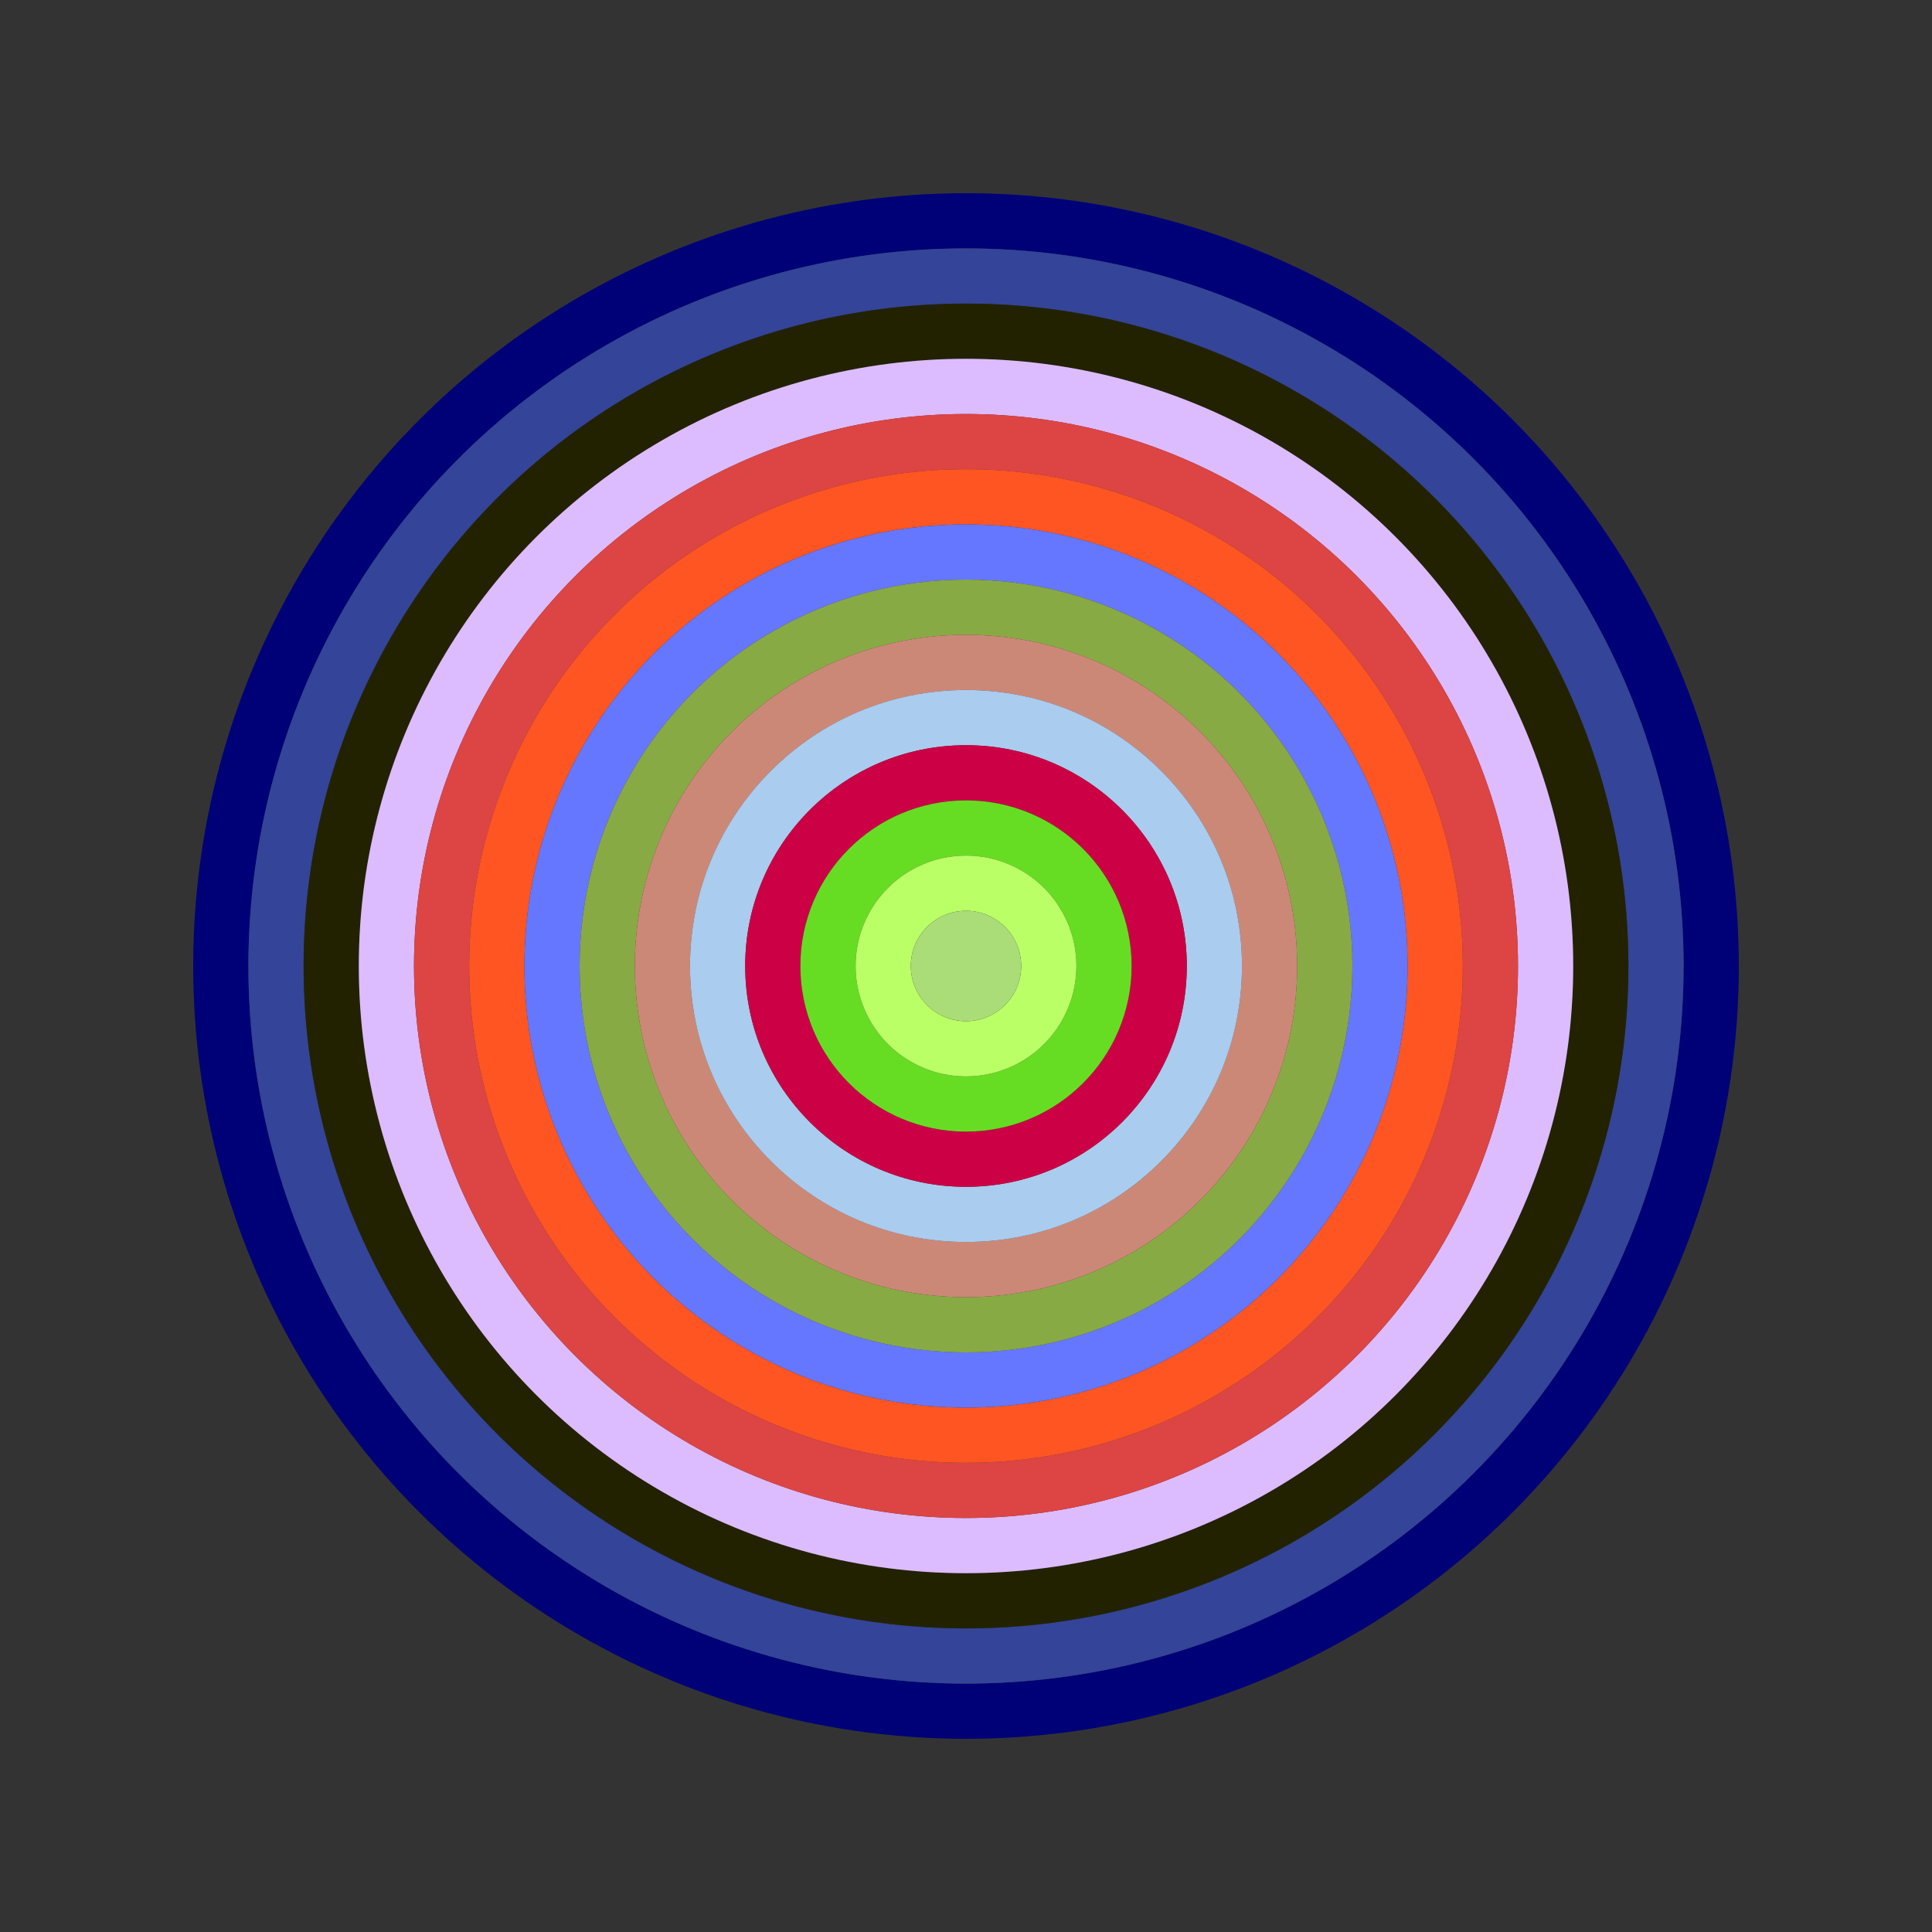
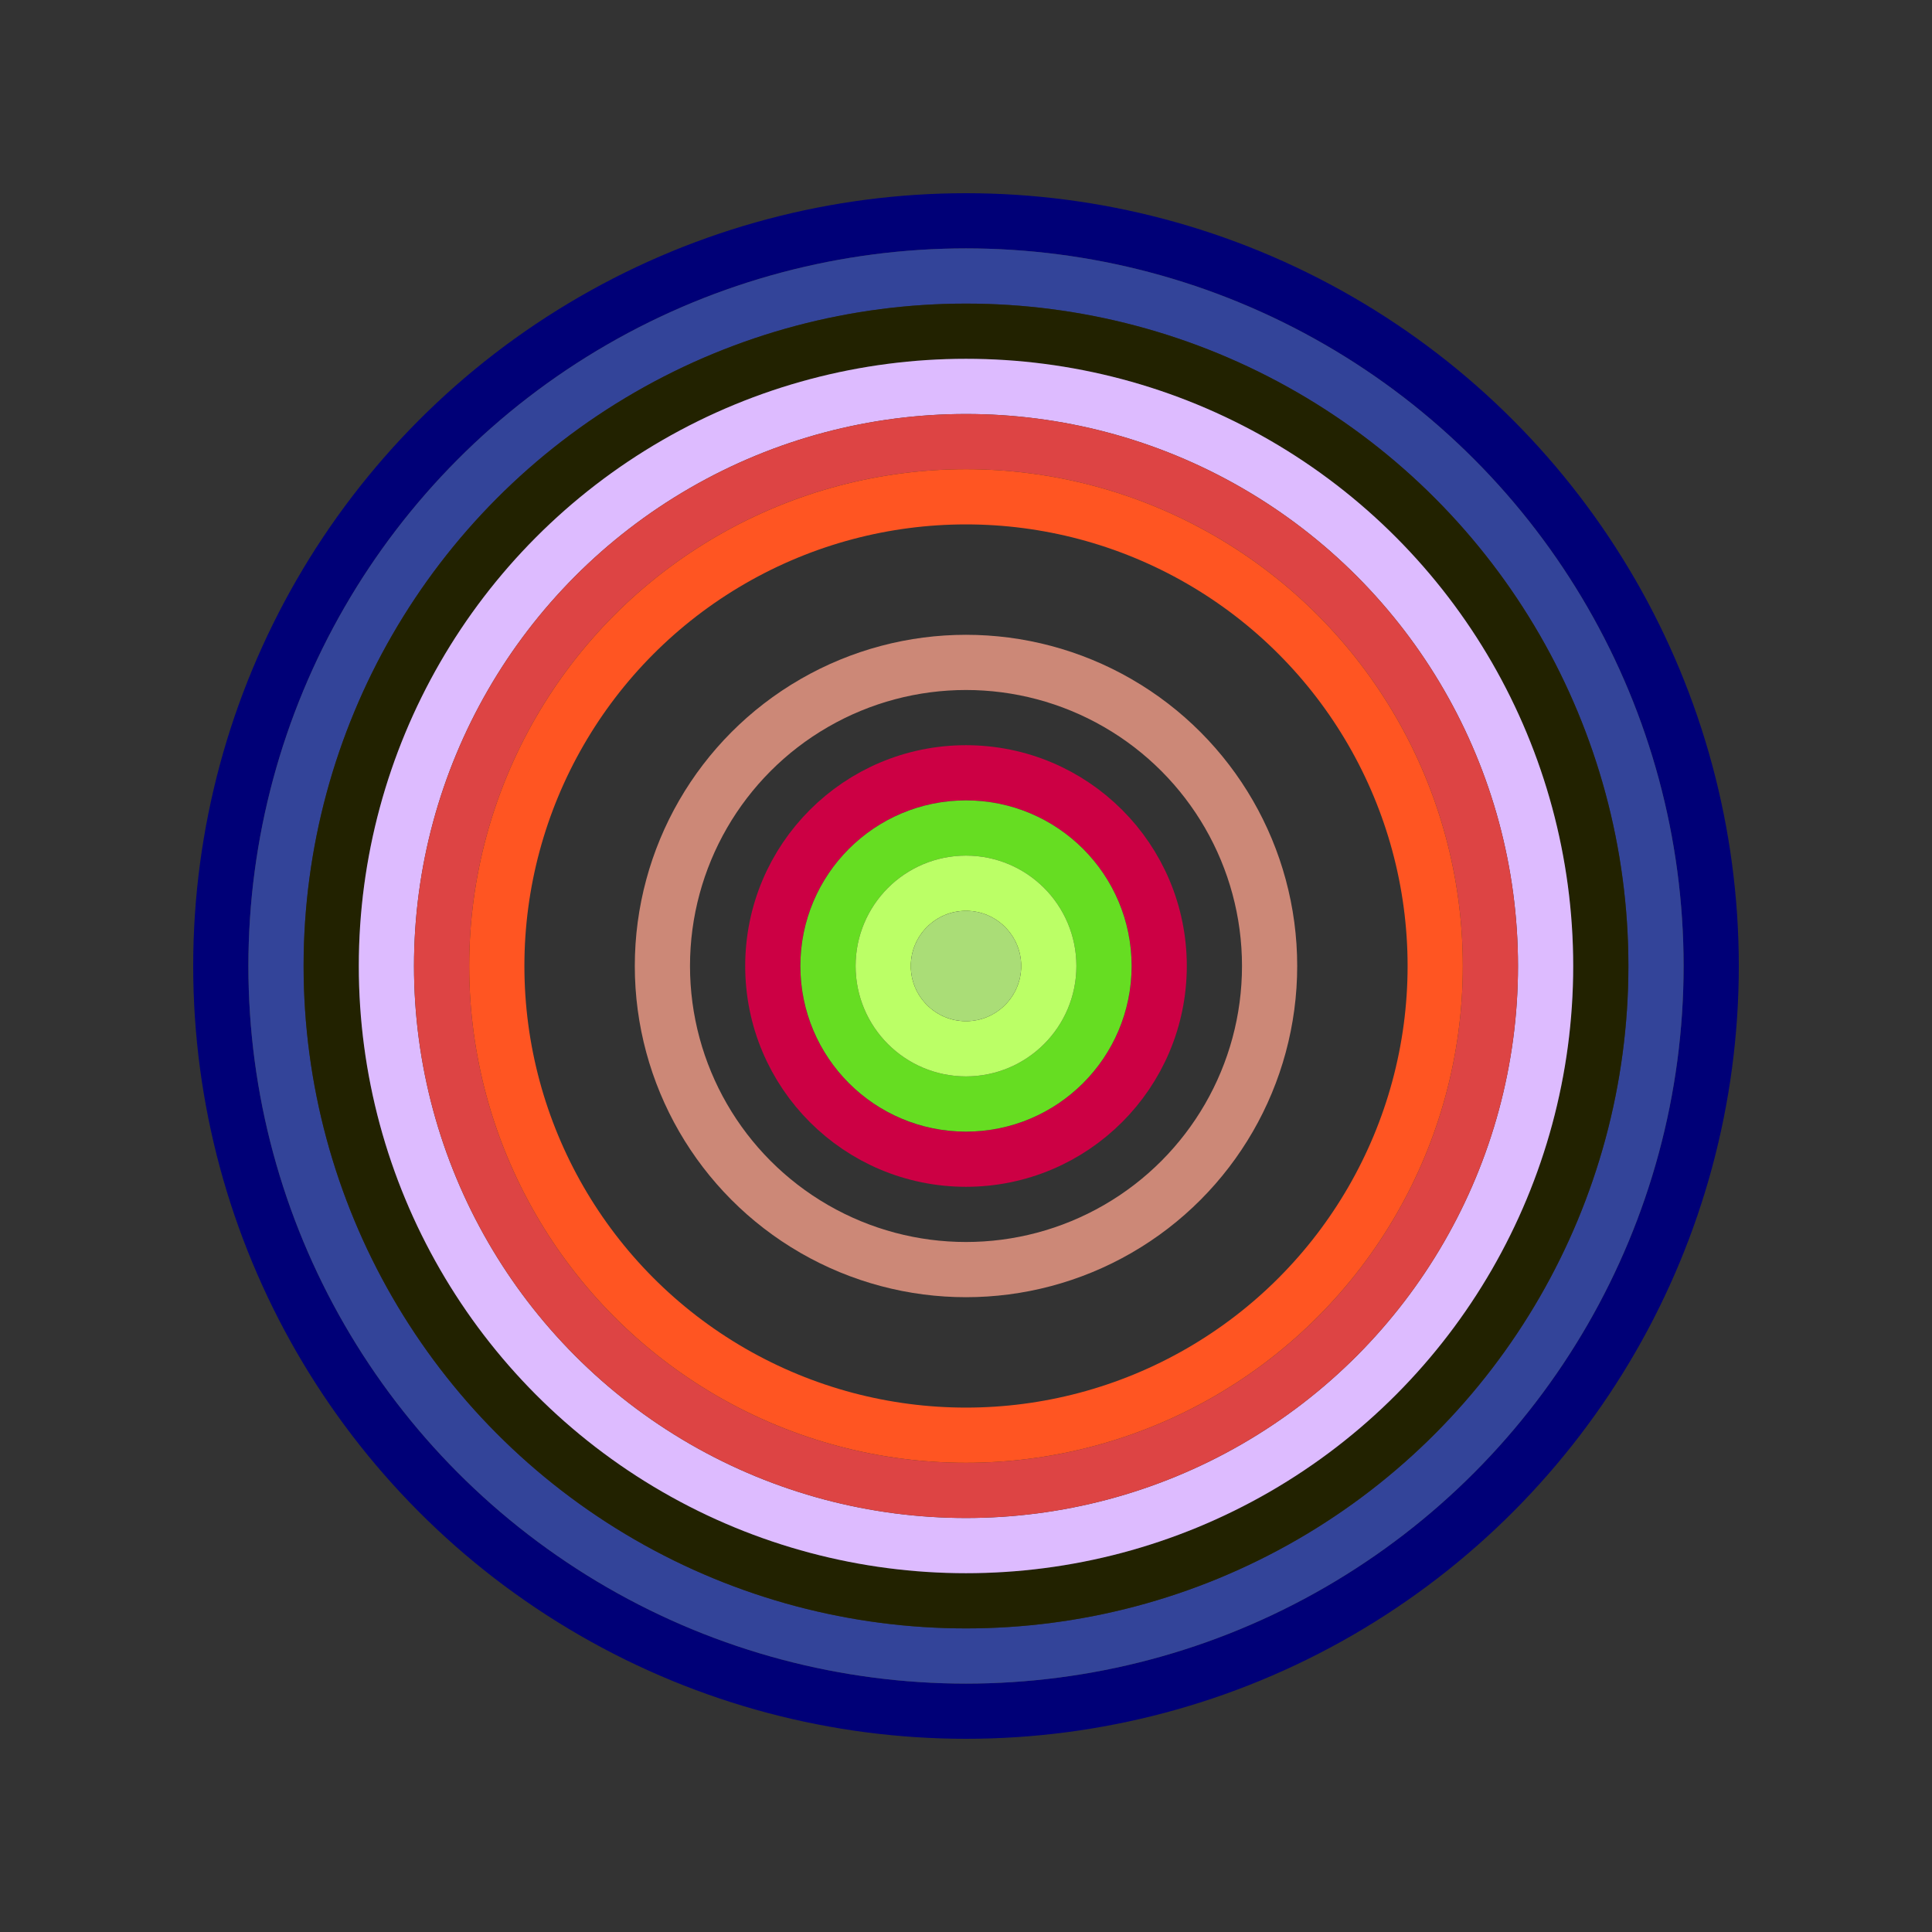
<svg xmlns="http://www.w3.org/2000/svg" id="0x7349220DBFD44f5267f8A4c87acEC046D2BF6ad7" viewBox="0 0 700 700">
  <rect x="0" y="0" width="700" height="700" fill="#333333" stroke="none" />
  <style>.a{stroke-width:20;}</style>
  <g class="a" fill="none">
    <circle cx="350" cy="350" r="270" stroke="#007" />
    <circle cx="350" cy="350" r="250" stroke="#349" />
    <circle cx="350" cy="350" r="230" stroke="#220" />
    <circle cx="350" cy="350" r="210" stroke="#DBF" />
    <circle cx="350" cy="350" r="190" stroke="#D44" />
    <circle cx="350" cy="350" r="170" stroke="#f52" />
-     <circle cx="350" cy="350" r="150" stroke="#67f" />
-     <circle cx="350" cy="350" r="130" stroke="#8A4" />
    <circle cx="350" cy="350" r="110" stroke="#c87" />
-     <circle cx="350" cy="350" r="90" stroke="#acE" />
    <circle cx="350" cy="350" r="70" stroke="#C04" />
    <circle cx="350" cy="350" r="50" stroke="#6D2" />
    <circle cx="350" cy="350" r="30" stroke="#BF6" />
    <circle cx="350" cy="350" r="10" stroke="#ad7" />
  </g>
</svg>